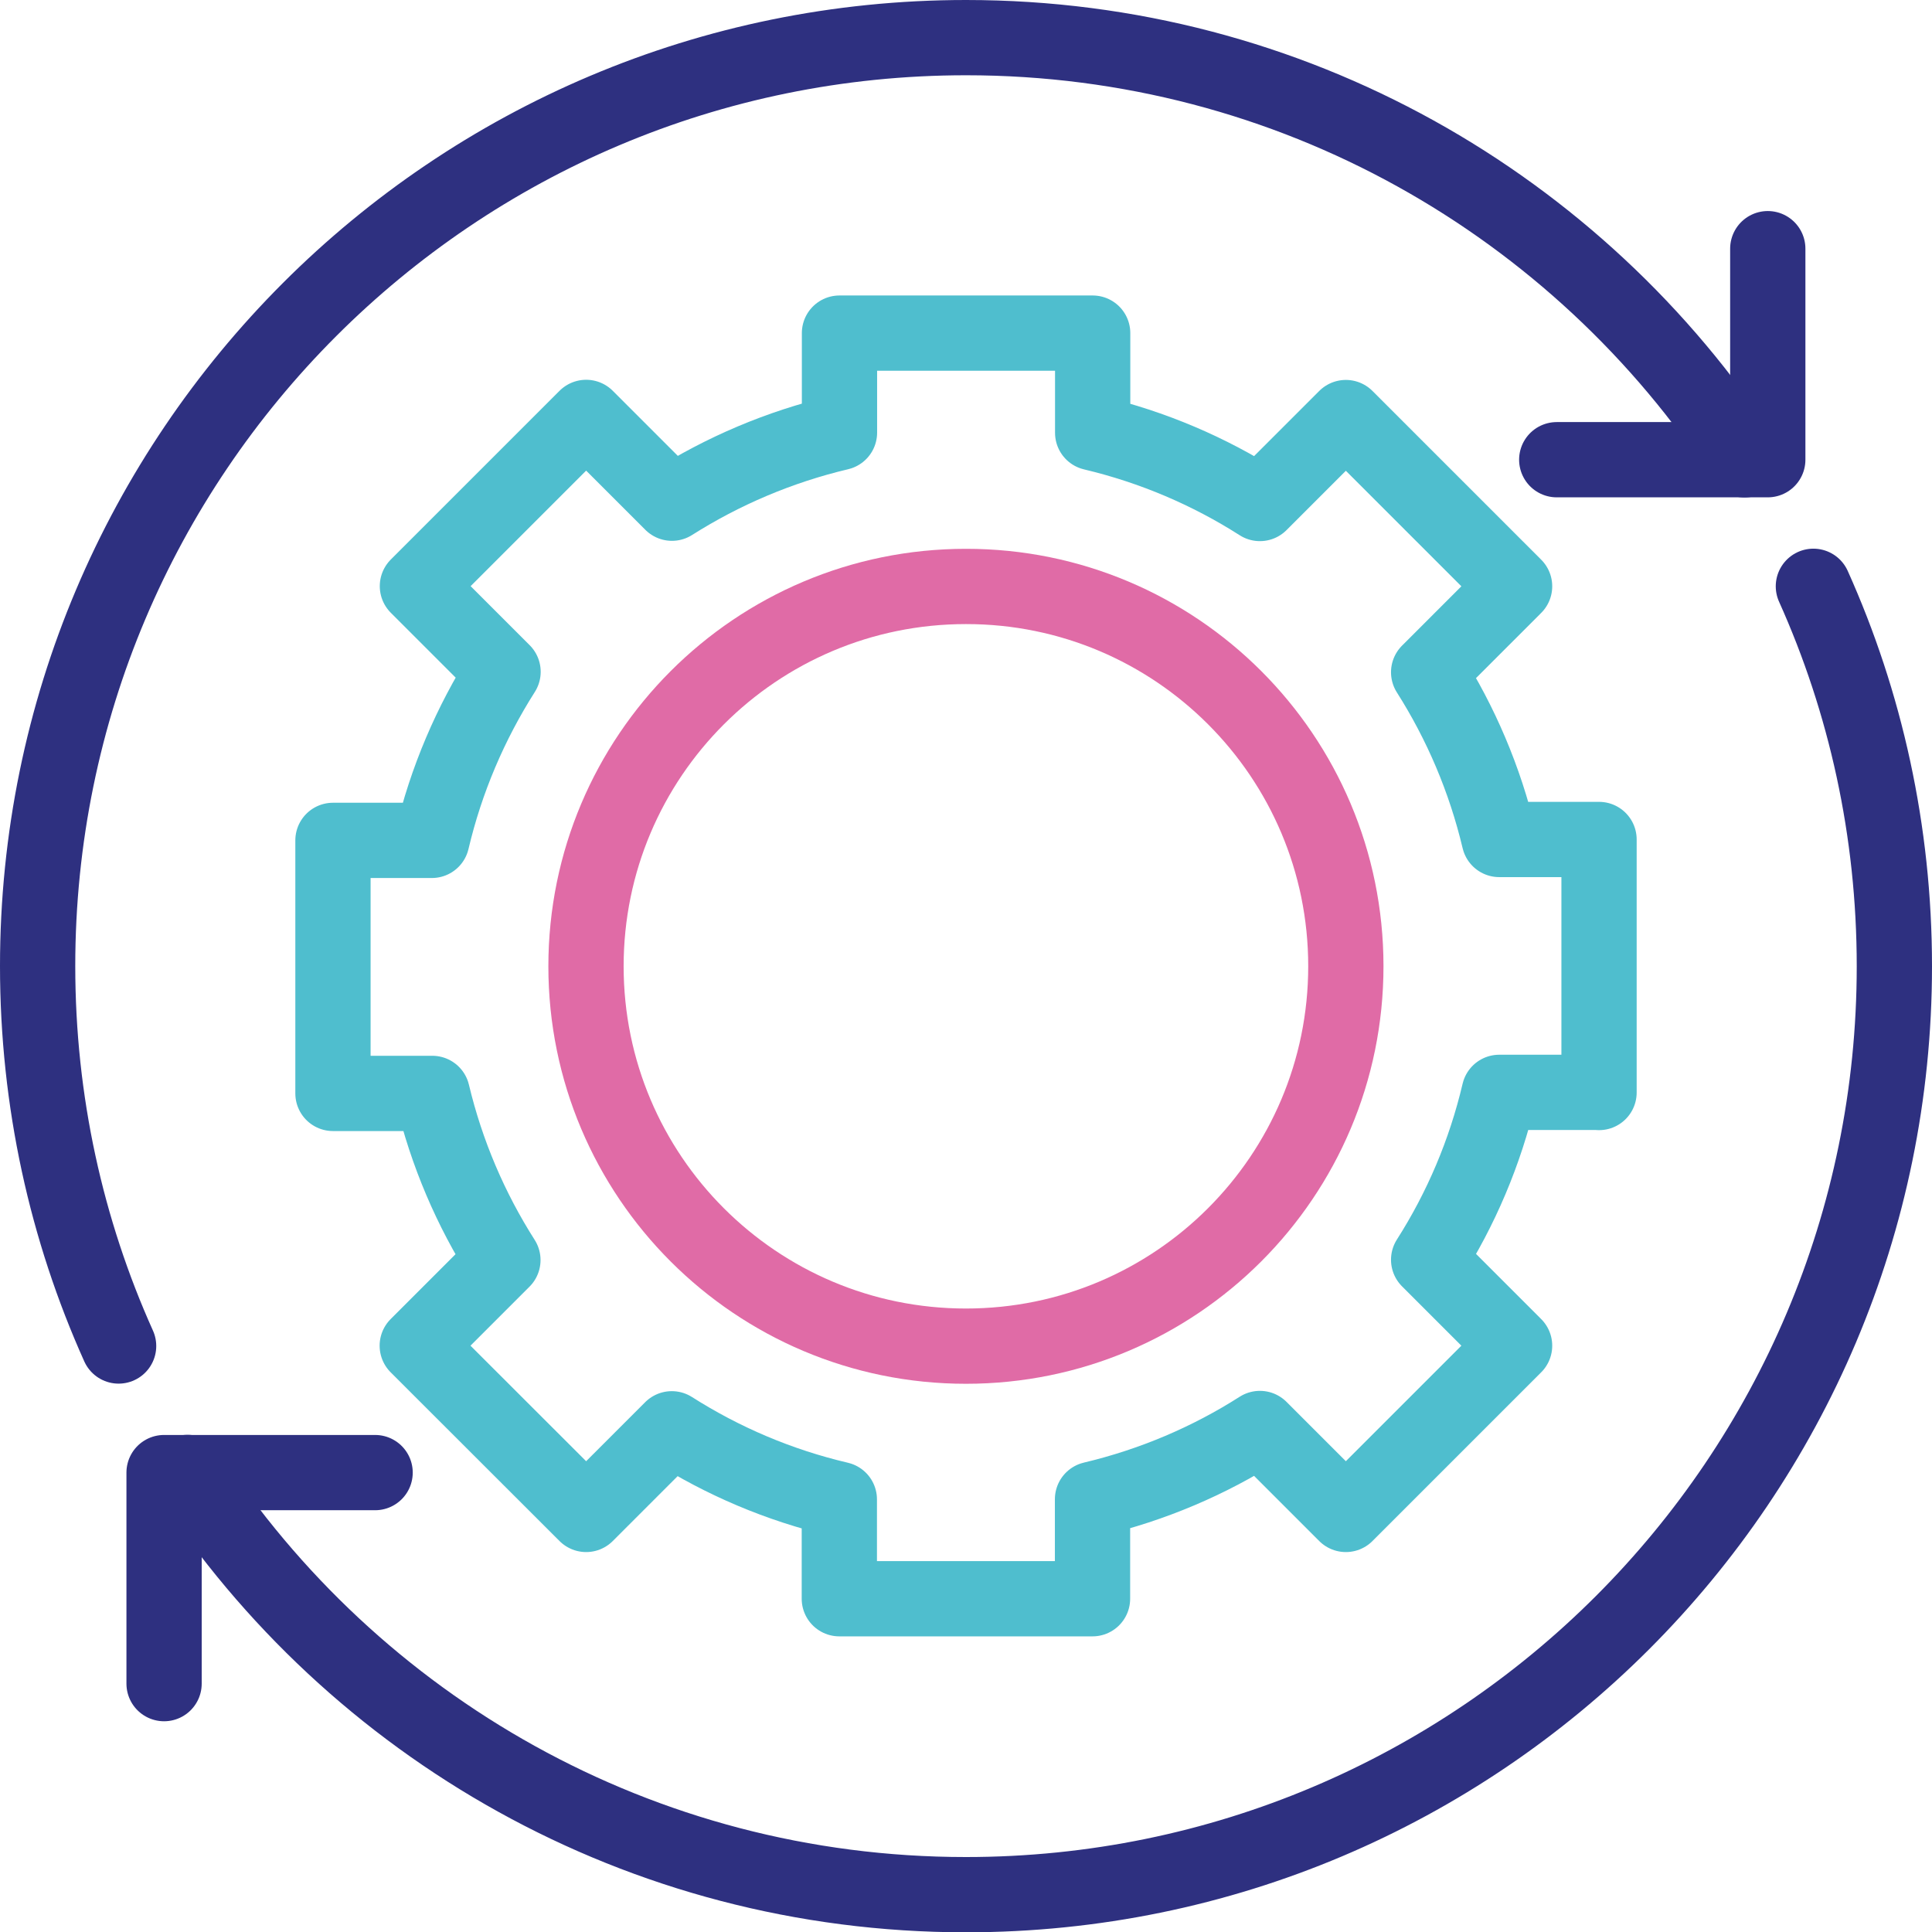
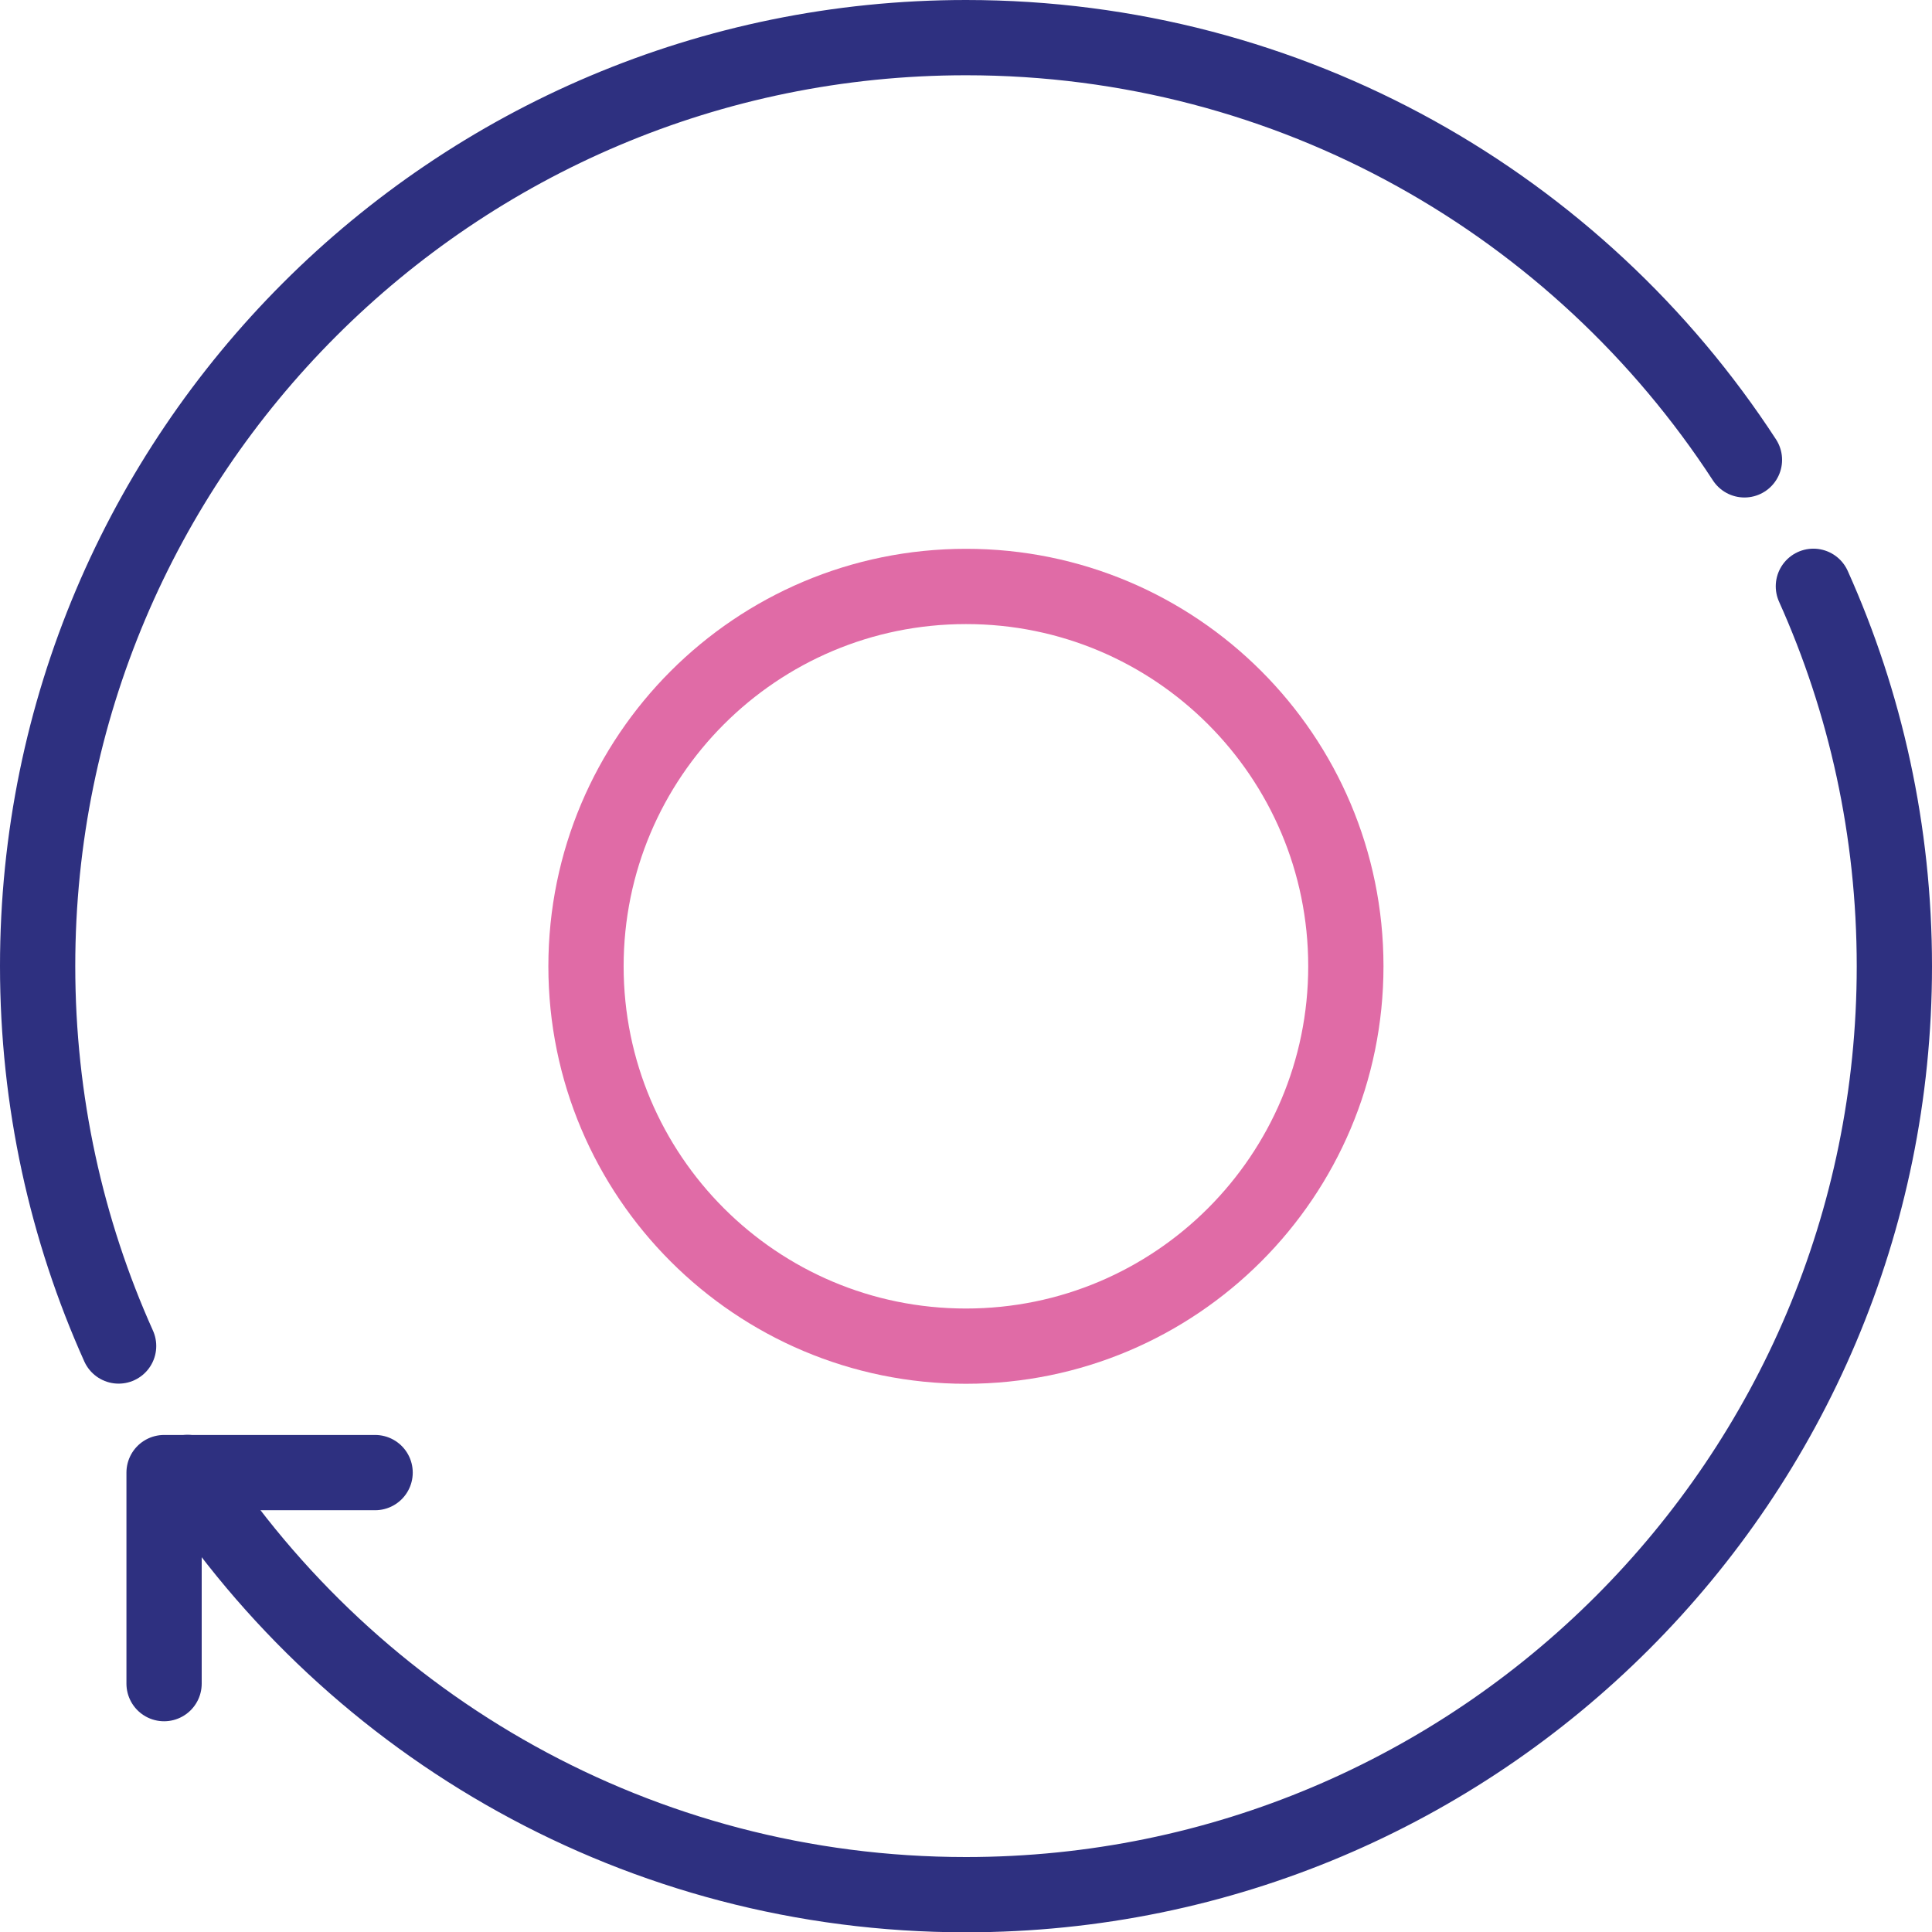
<svg xmlns="http://www.w3.org/2000/svg" id="Layer_1" viewBox="56.2 56.17 128.35 128.37">
  <defs>
    <style>.cls-1{stroke:#2e3080;}.cls-1,.cls-2,.cls-3{fill:none;stroke-linecap:round;stroke-linejoin:round;stroke-width:5px;}.cls-2{stroke:#e06ba6;}.cls-3{stroke:#4fbece;}</style>
  </defs>
  <path class="cls-2" d="M95.13,120.36c0,13.94,11.3,25.24,25.24,25.24,13.94,0,25.24-11.3,25.24-25.24s-11.3-25.24-25.24-25.23c-13.94,0-25.24,11.3-25.24,25.24Z" />
  <polyline class="cls-1" points="81.12 154 67.1 154 67.1 168.02" />
-   <polyline class="cls-1" points="159.62 86.71 173.64 86.71 173.64 72.69" />
  <path class="cls-1" d="M64.08,145.59c-3.46-7.7-5.38-16.25-5.38-25.24,0-34.07,27.62-61.68,61.68-61.68,21.66,0,40.71,11.16,51.71,28.05" />
  <path class="cls-1" d="M176.67,95.12c3.46,7.7,5.38,16.25,5.38,25.24,0,34.07-27.62,61.68-61.68,61.68-21.66,0-40.71-11.16-51.71-28.05" />
-   <path class="cls-3" d="M162.43,128.75v-16.81h-6.63c-.95-4-2.55-7.74-4.69-11.11l5.71-5.71-11.21-11.21-5.71,5.71c-3.37-2.15-7.11-3.75-11.11-4.7v-6.62h-16.82v6.61c-4.01.95-7.75,2.55-11.13,4.69l-5.7-5.7-11.21,11.21,5.69,5.69c-2.16,3.4-3.78,7.17-4.73,11.2h-6.57v16.81h6.6c.95,3.98,2.55,7.71,4.69,11.07l-5.69,5.69,11.22,11.21,5.69-5.69c3.38,2.15,7.12,3.75,11.13,4.69v6.6h16.82v-6.61c4-.95,7.75-2.55,11.12-4.7l5.71,5.71,11.21-11.21-5.71-5.71c2.15-3.37,3.75-7.12,4.69-11.12h6.62Z" />
</svg>